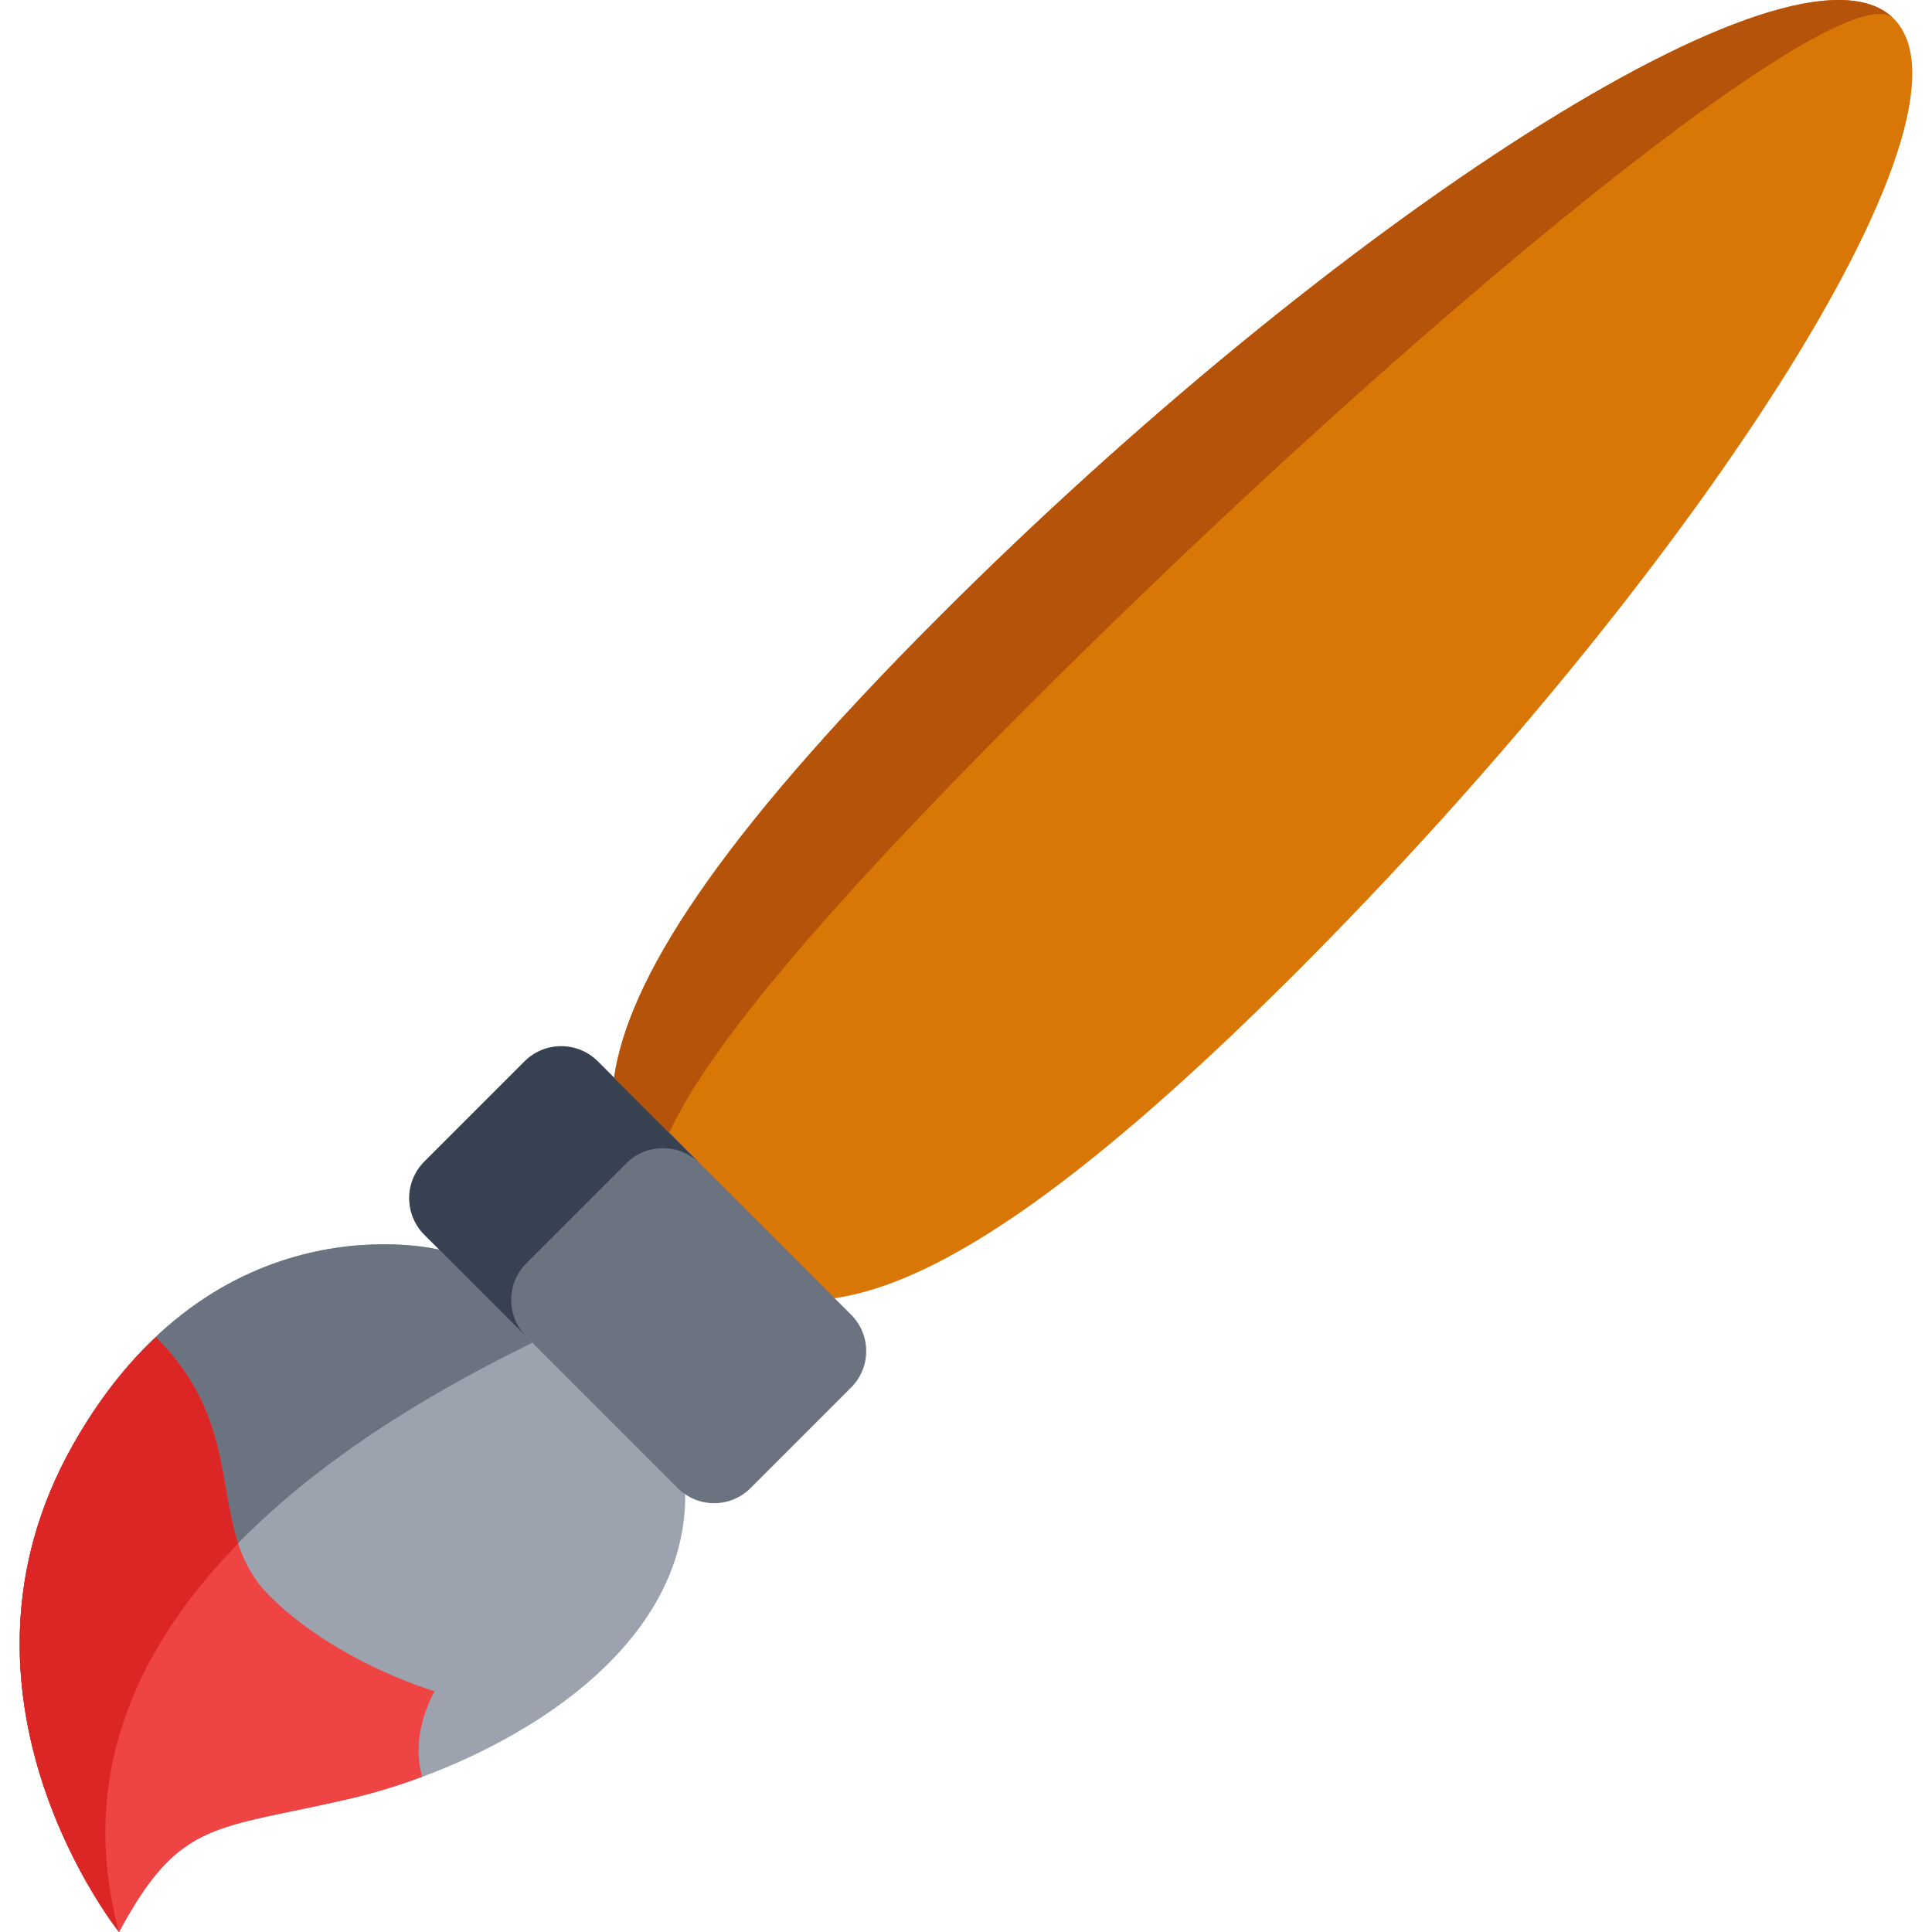
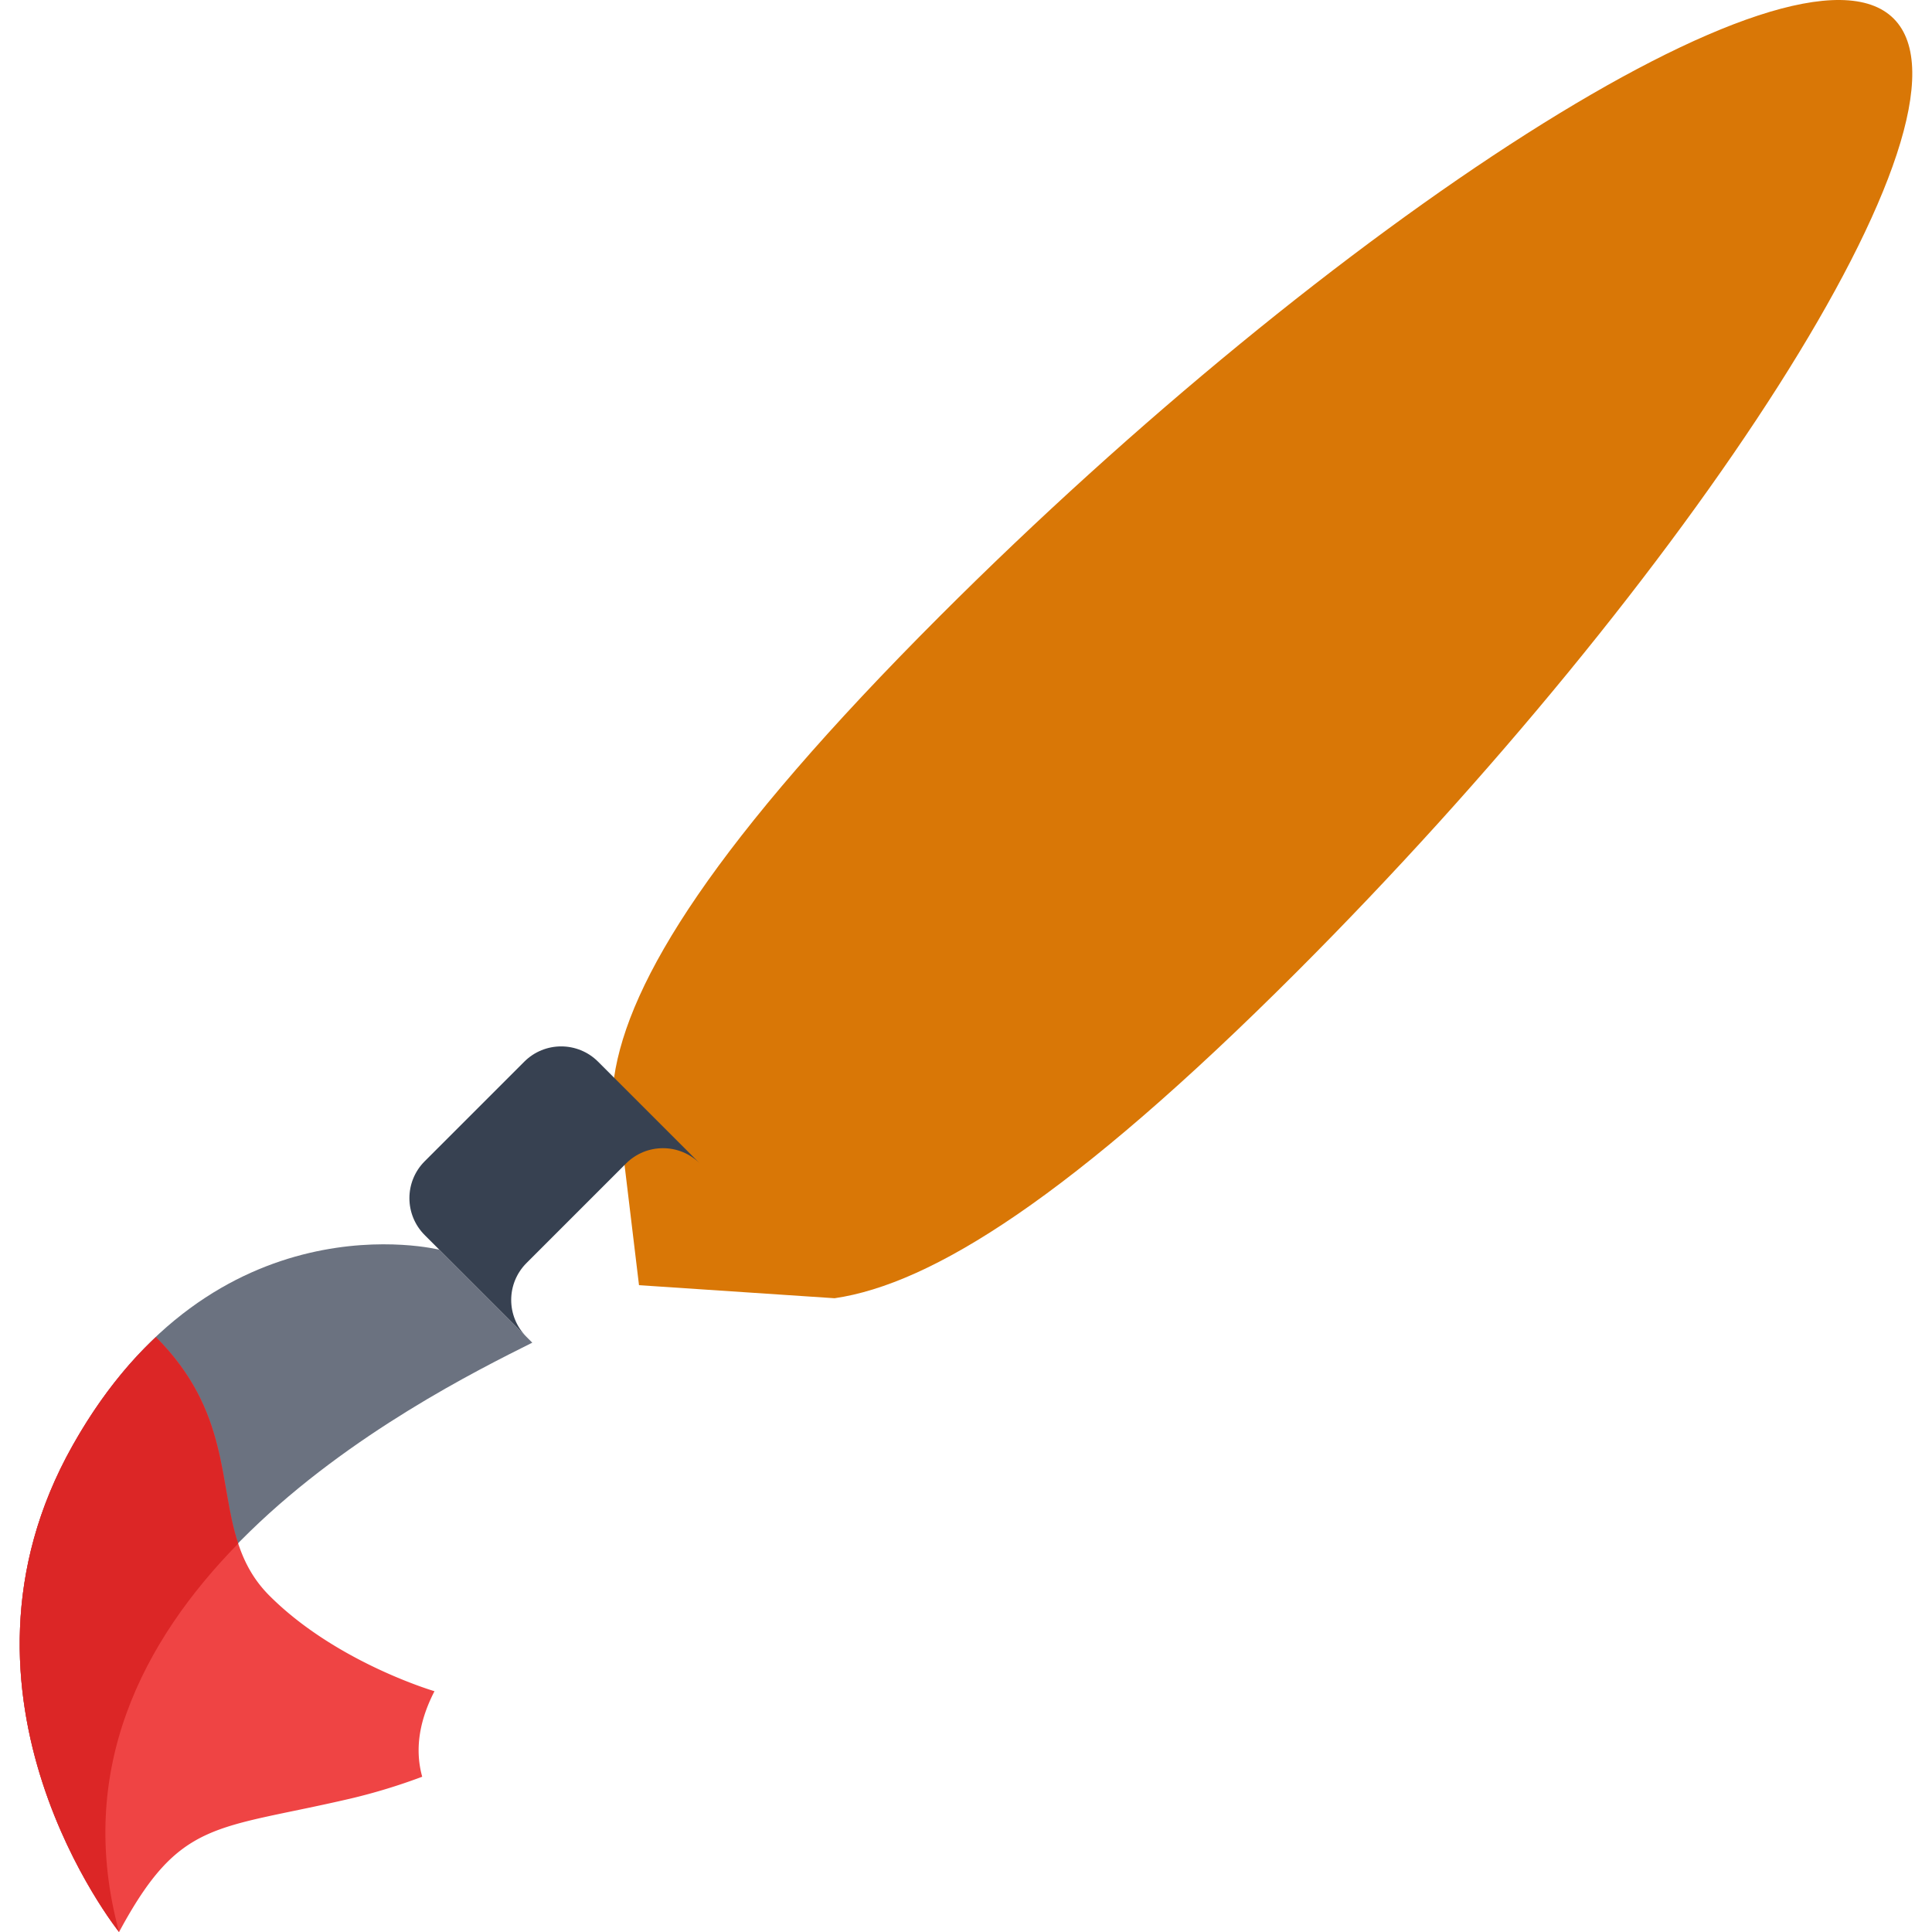
<svg xmlns="http://www.w3.org/2000/svg" height="512" viewBox="0 0 512 512" width="512">
  <g>
    <path d="M221.181 344.045c25.657-3.747 62.691-26.707 122.363-86.379C446.984 154.225 527.922 31.009 501.845 4.931c-26.078-26.078-149.294 54.86-252.736 158.301-59.671 59.671-82.632 96.704-86.379 122.363l6.613 54.99 51.838 3.46z" data-original="#f89e00" fill="#d97706" />
-     <path d="m181.596 396.354-16.952-51.067-48.208-14.095s-59.574-14.986-97.16 51.834C-18.373 449.786 31.557 512 31.557 512c16.152-30.032 25.365-26.962 61.416-35.376 36.051-8.414 88.624-36.051 88.623-80.27z" data-original="#7c5748" fill="#9ca3af" />
    <path d="m141.062 355.82-24.628-24.628s-59.574-14.986-97.16 51.834C-18.373 449.786 31.557 512 31.557 512c-24.259-89.483 80.271-141.564 109.505-156.18z" data-original="#5f4c44" fill="#6b7280" />
    <path d="M41.323 354.346c-7.739 7.246-15.233 16.581-22.048 28.68C-18.373 449.786 31.557 512 31.557 512c16.152-30.032 25.365-26.962 61.416-35.376a155.997 155.997 0 0 0 18.917-5.773c-1.659-5.958-1.474-13.512 3.255-22.663 0 0-26.04-7.615-43.728-25.303-4.238-4.238-6.633-8.844-8.29-13.818-5.283-15.846-2.212-35.129-21.804-54.721z" data-original="#db1f16" fill="#ef4444" />
    <path d="M41.323 354.346c-7.739 7.246-15.233 16.581-22.048 28.68C-18.373 449.786 31.557 512 31.557 512c-11.669-42.991 6.387-77.261 31.568-102.933-5.281-15.846-2.21-35.129-21.802-54.721z" data-original="#b22627" fill="#dc2626" />
-     <path d="m225.558 348.417-67.196-67.196c-5.326-5.326-13.961-5.326-19.286 0l-26.663 26.663c-5.326 5.326-5.326 13.961 0 19.286l67.196 67.196c5.326 5.326 13.961 5.326 19.286 0l26.663-26.663c5.326-5.326 5.326-13.96 0-19.286z" data-original="#c0c9d2" fill="#6b7280" />
    <path d="m139.524 334.722 26.389-26.389c5.401-5.401 14.158-5.401 19.56 0l-26.975-26.975c-5.401-5.401-14.158-5.401-19.56 0l-26.389 26.389c-5.401 5.401-5.401 14.158 0 19.561l26.975 26.975c-5.401-5.402-5.401-14.159 0-19.561z" data-original="#a6aeba" fill="#374151" />
-     <path d="M272.737 186.859c-59.671 59.671-86.154 93.183-95.386 113.356l-14.62-14.62c3.747-25.659 26.707-62.691 86.379-122.363C352.551 59.791 475.767-21.146 501.845 4.931 488.814-8.1 376.178 83.419 272.737 186.859z" data-original="#d38302" fill="#b45309" />
  </g>
</svg>